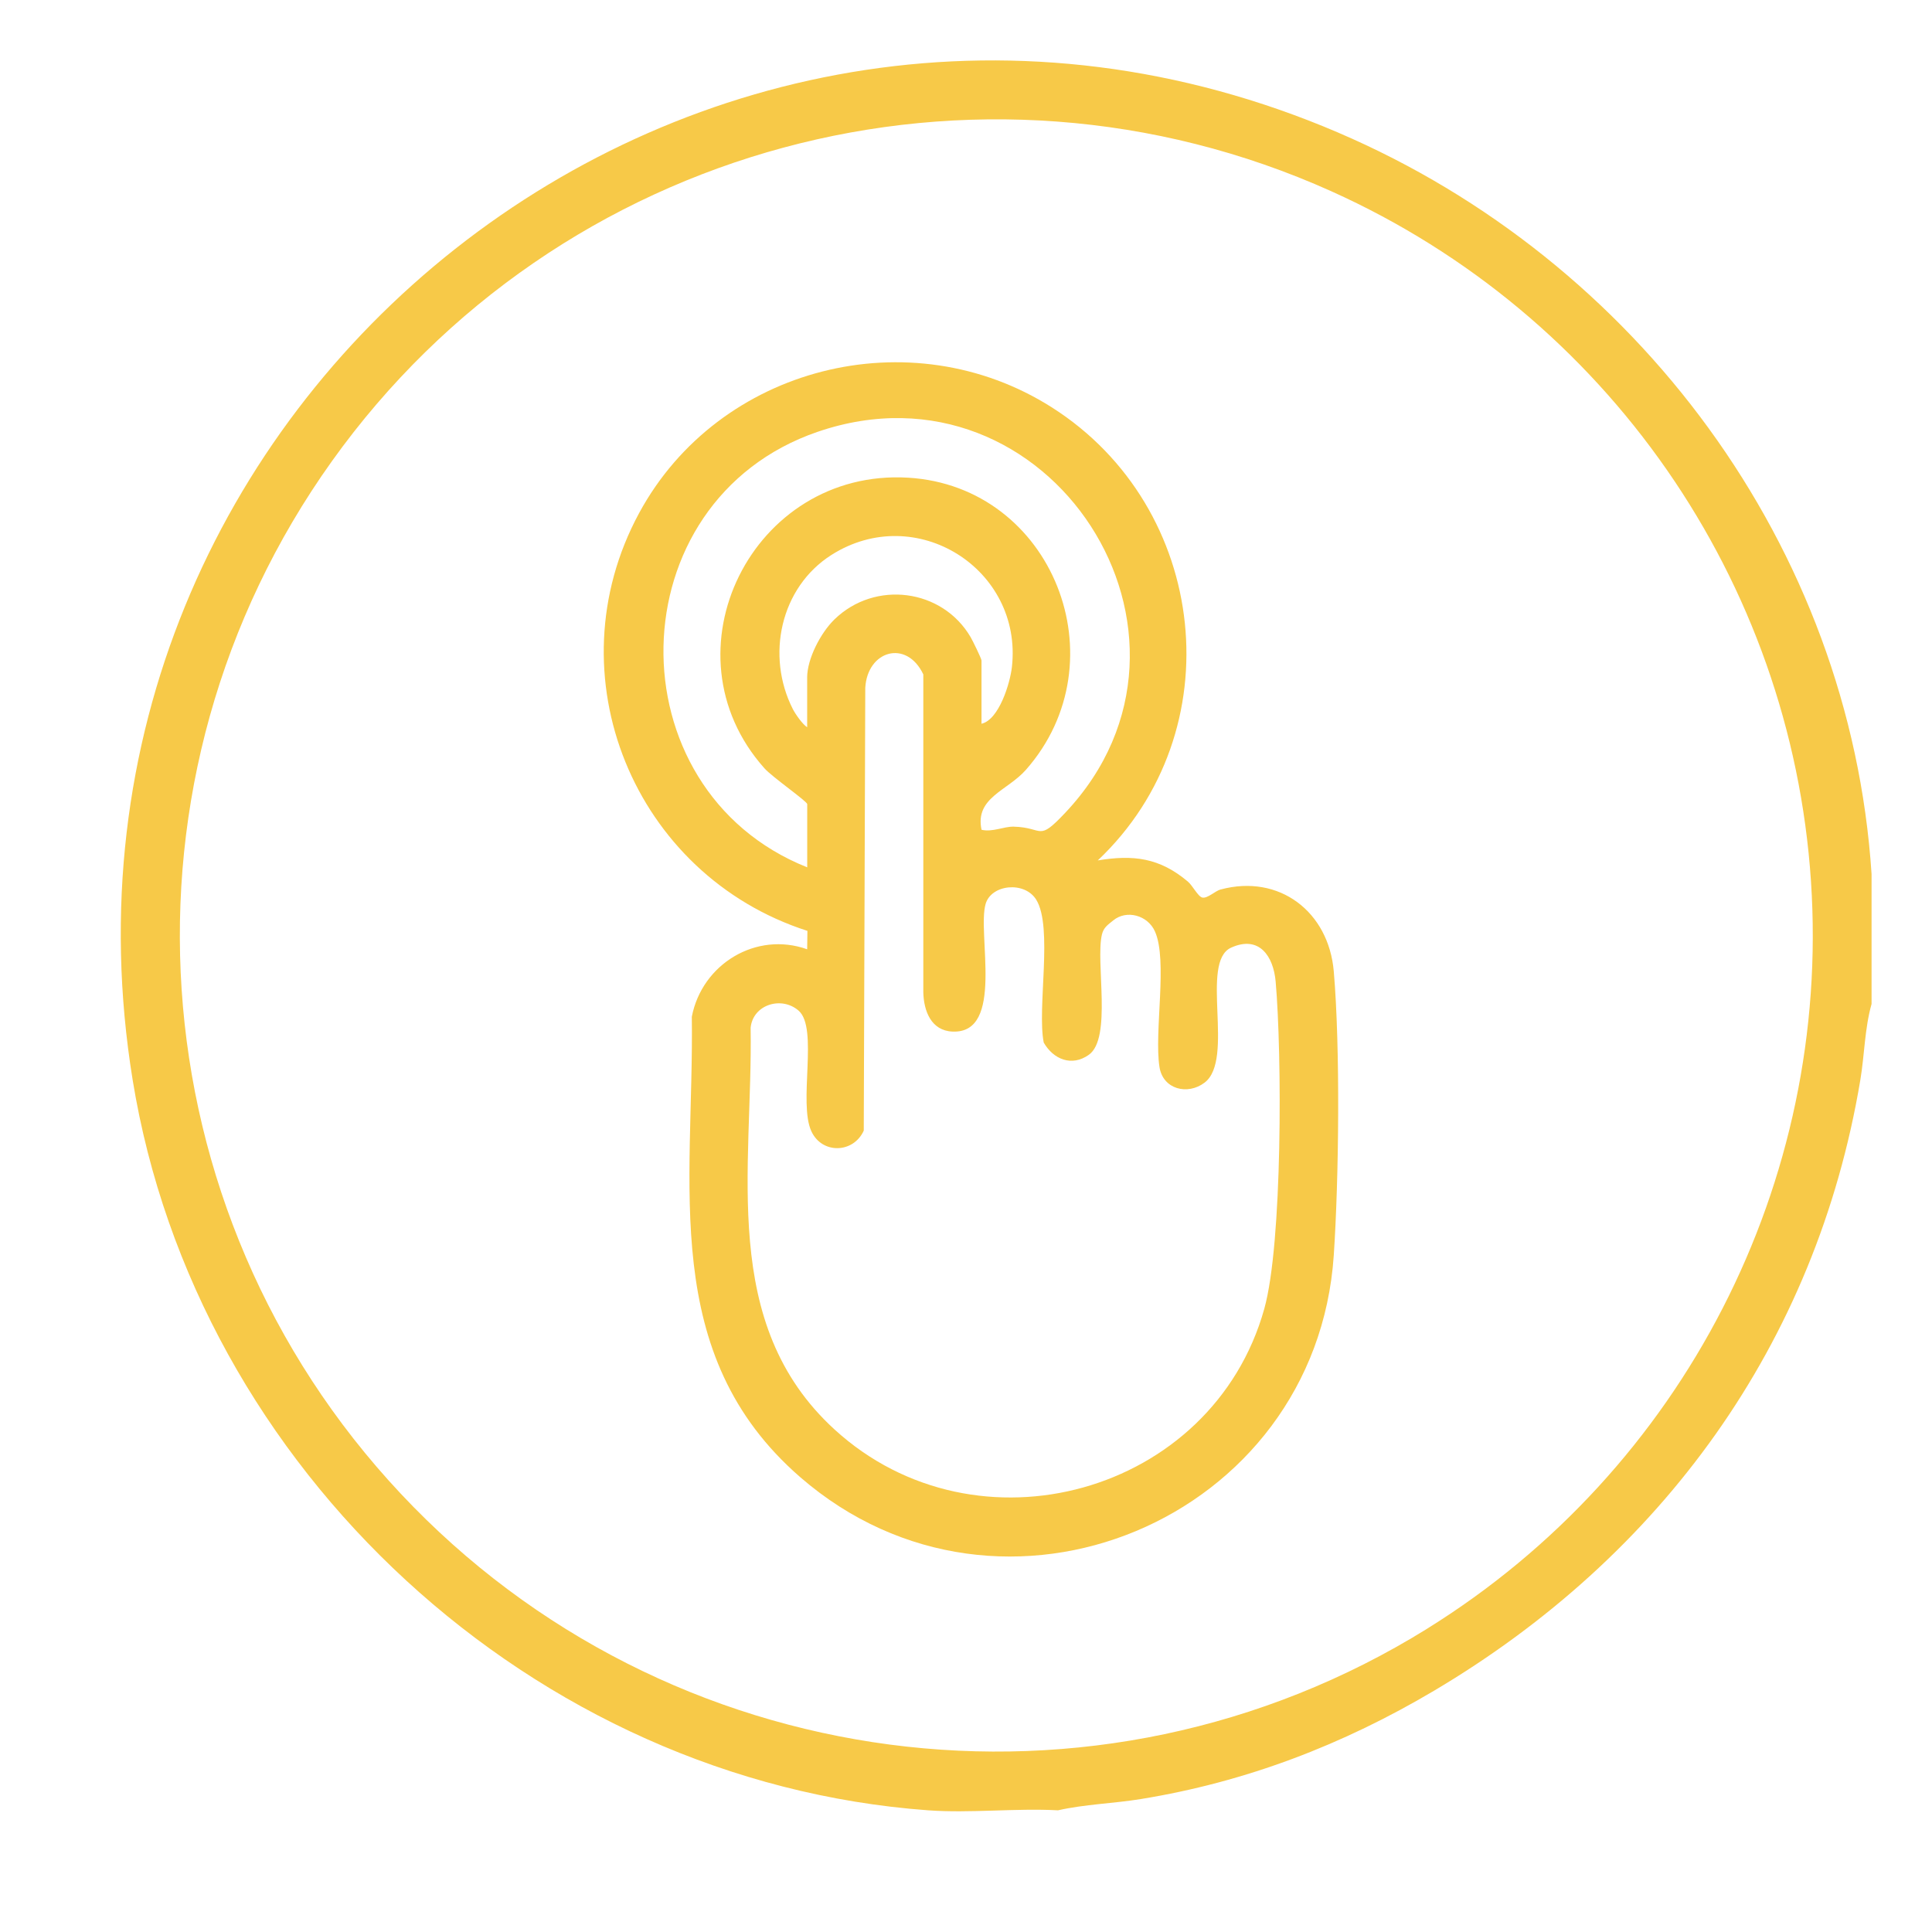
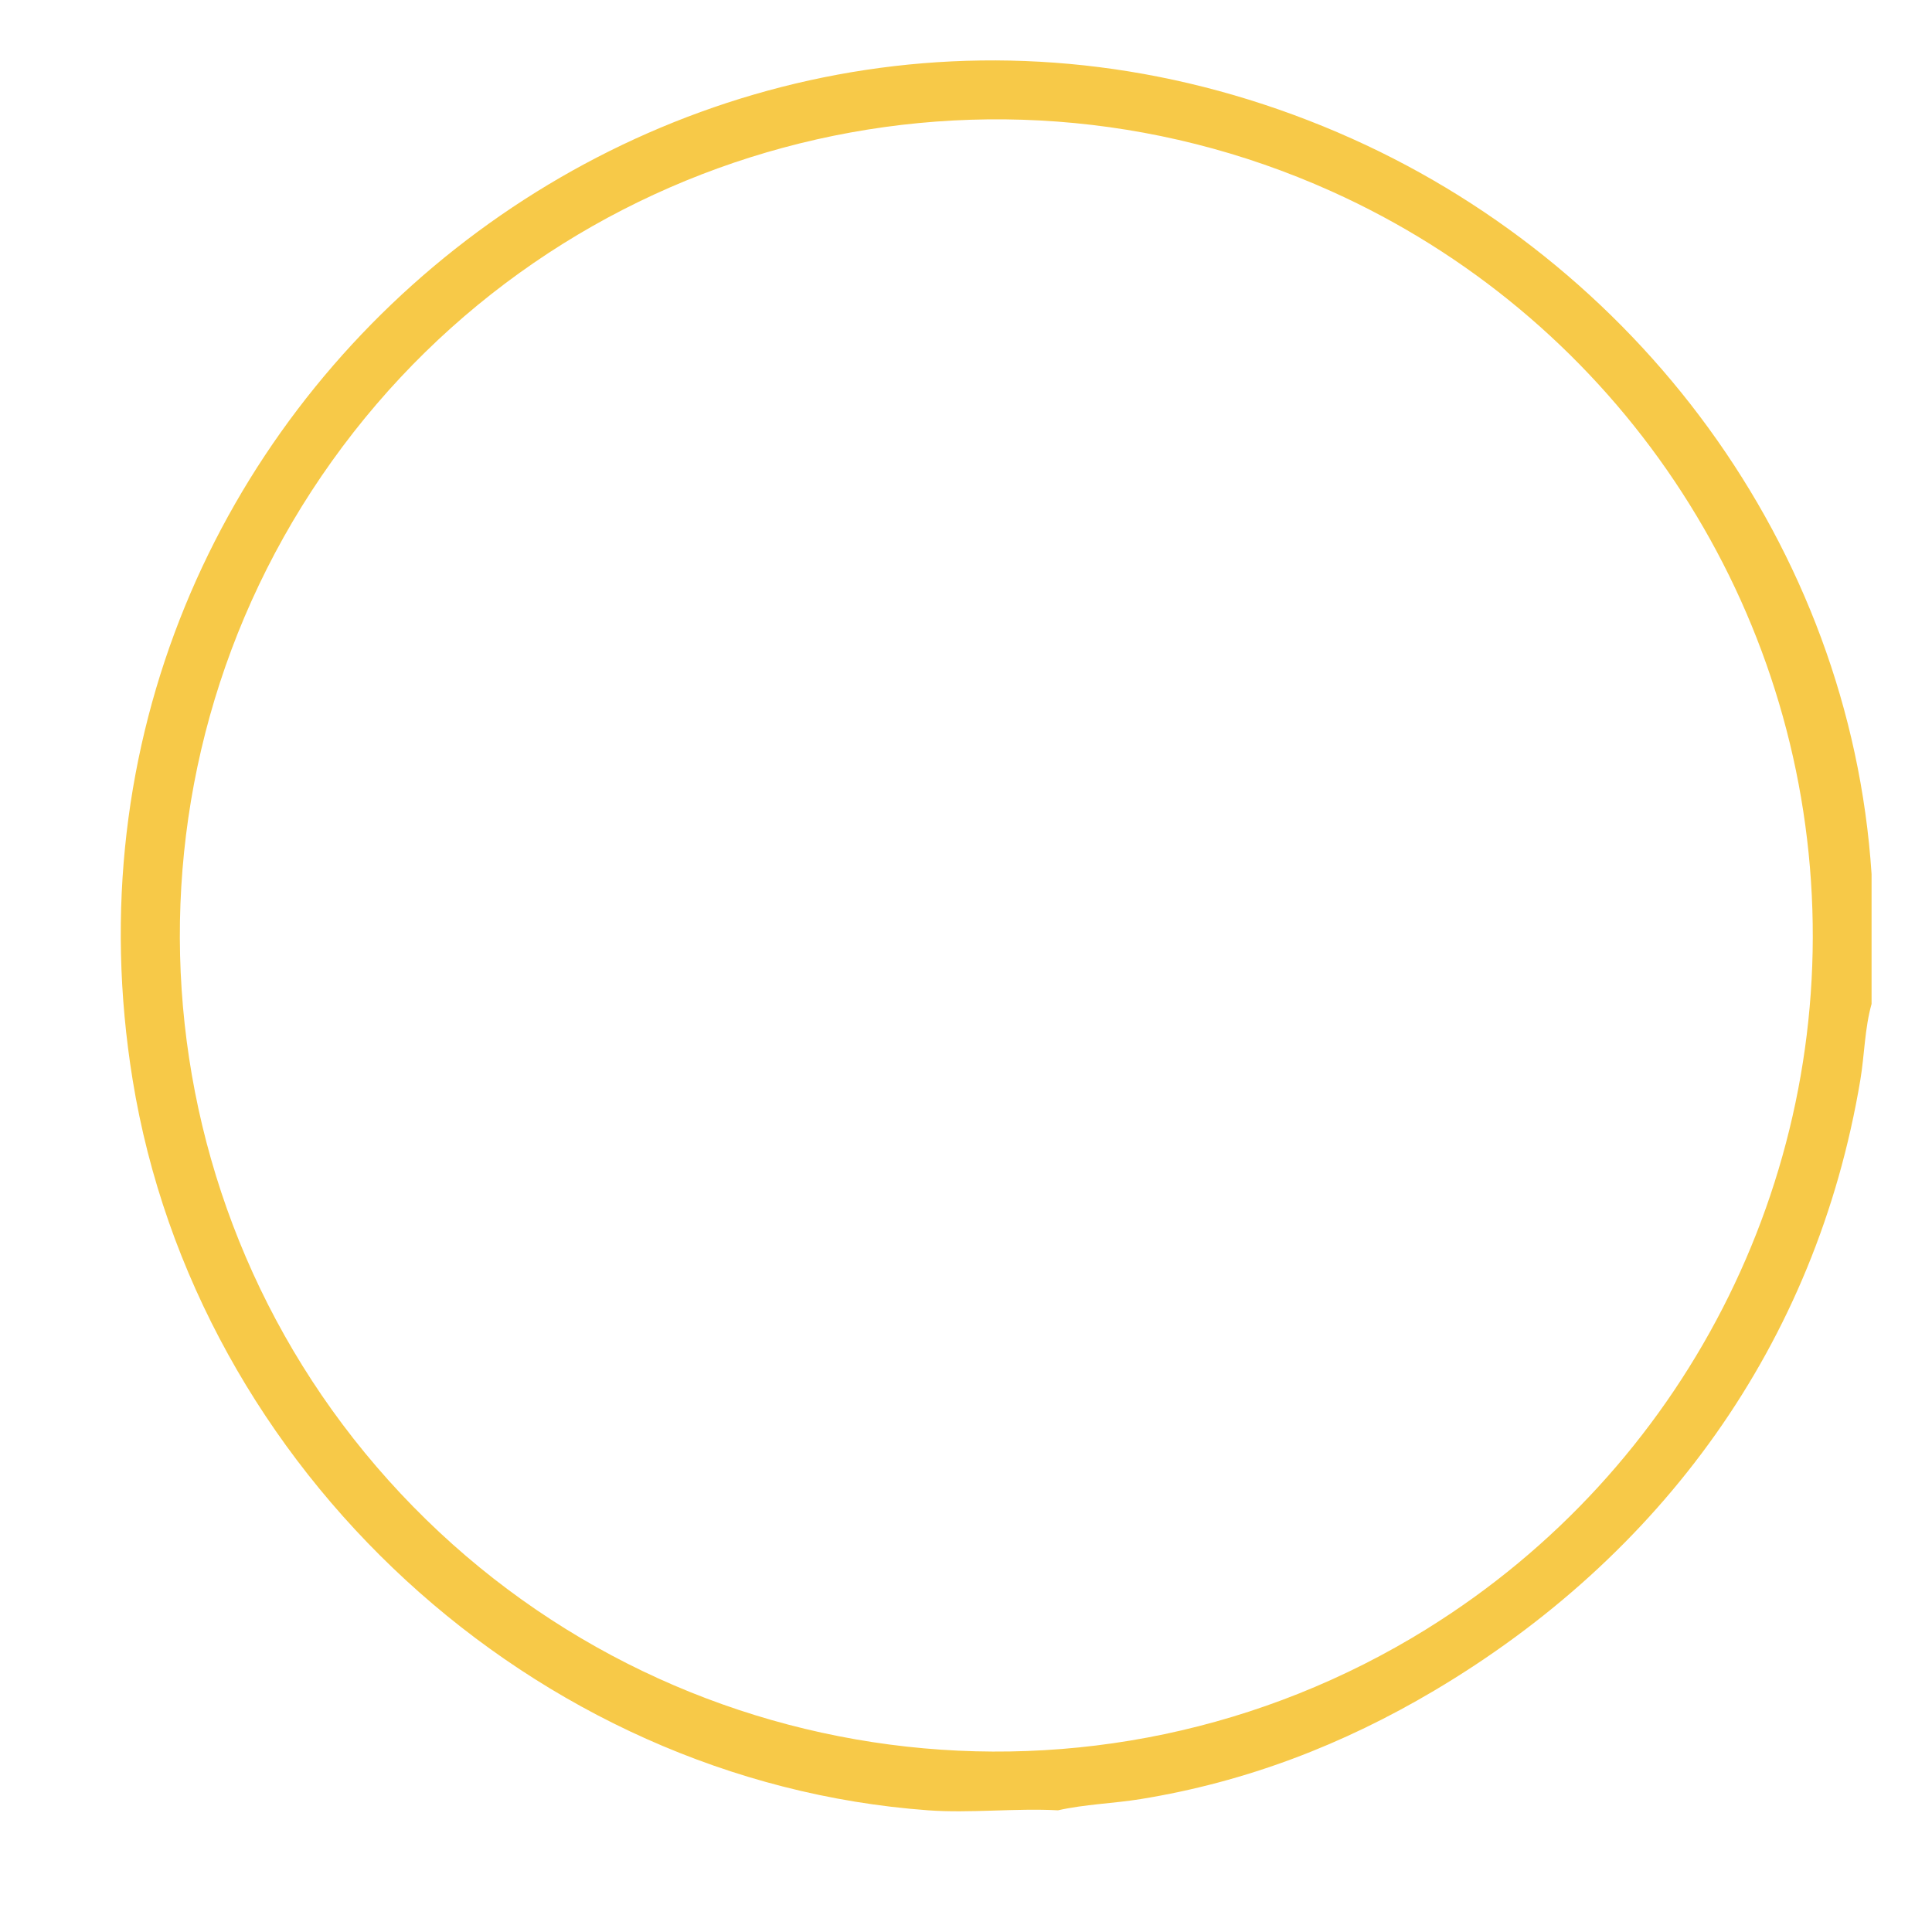
<svg xmlns="http://www.w3.org/2000/svg" width="72" height="72" viewBox="0 0 72 72" fill="none">
  <path d="M49.877 4.944C26.14 -5.223 0.829 14.894 4.943 40.242C7.3 54.766 19.877 66.388 34.588 67.465C36.154 67.579 37.849 67.38 39.429 67.465C40.438 67.237 41.491 67.212 42.513 67.046C46.459 66.405 50.057 65.014 53.442 63.009C61.897 57.997 67.682 50.108 69.33 40.242C69.486 39.306 69.49 38.331 69.748 37.414V32.575C68.95 20.357 60.982 9.701 49.875 4.944H49.877ZM53.18 60.701C40.858 68.347 24.85 66.238 14.931 55.661C5.012 45.087 3.94 28.983 12.37 17.186C20.799 5.39 36.387 1.18 49.613 7.127C59.869 11.738 66.744 21.629 67.49 32.844C68.237 44.06 62.733 54.773 53.178 60.701H53.18Z" fill="#F7C948" />
-   <path d="M45.494 33.146C45.285 33.202 45.002 33.488 44.811 33.45C44.646 33.418 44.454 33.011 44.265 32.851C43.212 31.966 42.24 31.847 40.911 32.065C45.982 27.267 45.062 18.911 39.204 15.185C33.941 11.838 26.783 13.645 23.818 19.121C20.55 25.158 23.626 32.613 30.09 34.691L30.081 35.377C28.182 34.698 26.162 35.923 25.782 37.891C25.867 44.166 24.543 50.469 29.826 55.053C37.335 61.565 49.044 56.649 49.706 46.779C49.898 43.903 49.95 39.041 49.706 36.201C49.516 33.978 47.678 32.565 45.496 33.147L45.494 33.146ZM30.081 32.322C22.8 29.42 22.954 18.67 30.469 16.093C39.105 13.131 45.911 23.699 39.702 30.286C38.657 31.394 38.919 30.836 37.776 30.807C37.417 30.797 36.983 31.02 36.579 30.923C36.326 29.726 37.541 29.474 38.232 28.69C41.799 24.645 39.241 18.127 33.846 17.802C28.037 17.453 24.633 24.31 28.488 28.632C28.784 28.964 30.083 29.864 30.083 29.968V32.324L30.081 32.322ZM30.081 25.255V27.102C29.904 26.991 29.639 26.606 29.547 26.426C28.536 24.439 29.081 21.892 30.985 20.681C34.132 18.683 38.12 21.204 37.711 24.858C37.643 25.462 37.231 26.821 36.578 26.972V24.617C36.578 24.545 36.251 23.88 36.174 23.747C35.117 21.938 32.609 21.612 31.096 23.085C30.587 23.58 30.08 24.547 30.08 25.253L30.081 25.255ZM47.116 48.776C45.181 55.689 36.397 58.118 31.099 53.271C26.785 49.324 28.059 43.547 27.974 38.301C28.059 37.433 29.133 37.108 29.766 37.668C30.505 38.322 29.744 41.098 30.238 42.161C30.638 43.021 31.807 42.983 32.19 42.134L32.246 25.638C32.321 24.245 33.781 23.813 34.409 25.132V36.975C34.425 37.68 34.702 38.41 35.497 38.444C37.449 38.529 36.409 34.79 36.731 33.687C36.943 32.957 38.184 32.827 38.618 33.53C39.251 34.558 38.642 37.571 38.897 38.854C39.258 39.482 39.942 39.76 40.577 39.31C41.447 38.694 40.824 35.867 41.064 34.832C41.129 34.555 41.294 34.461 41.489 34.3C41.979 33.896 42.769 34.102 43.041 34.711C43.525 35.787 43.006 38.453 43.21 39.763C43.339 40.597 44.258 40.827 44.891 40.347C46.028 39.484 44.699 35.85 45.88 35.316C46.93 34.841 47.458 35.639 47.54 36.582C47.776 39.264 47.8 46.331 47.116 48.776Z" fill="#F7C948" />
</svg>